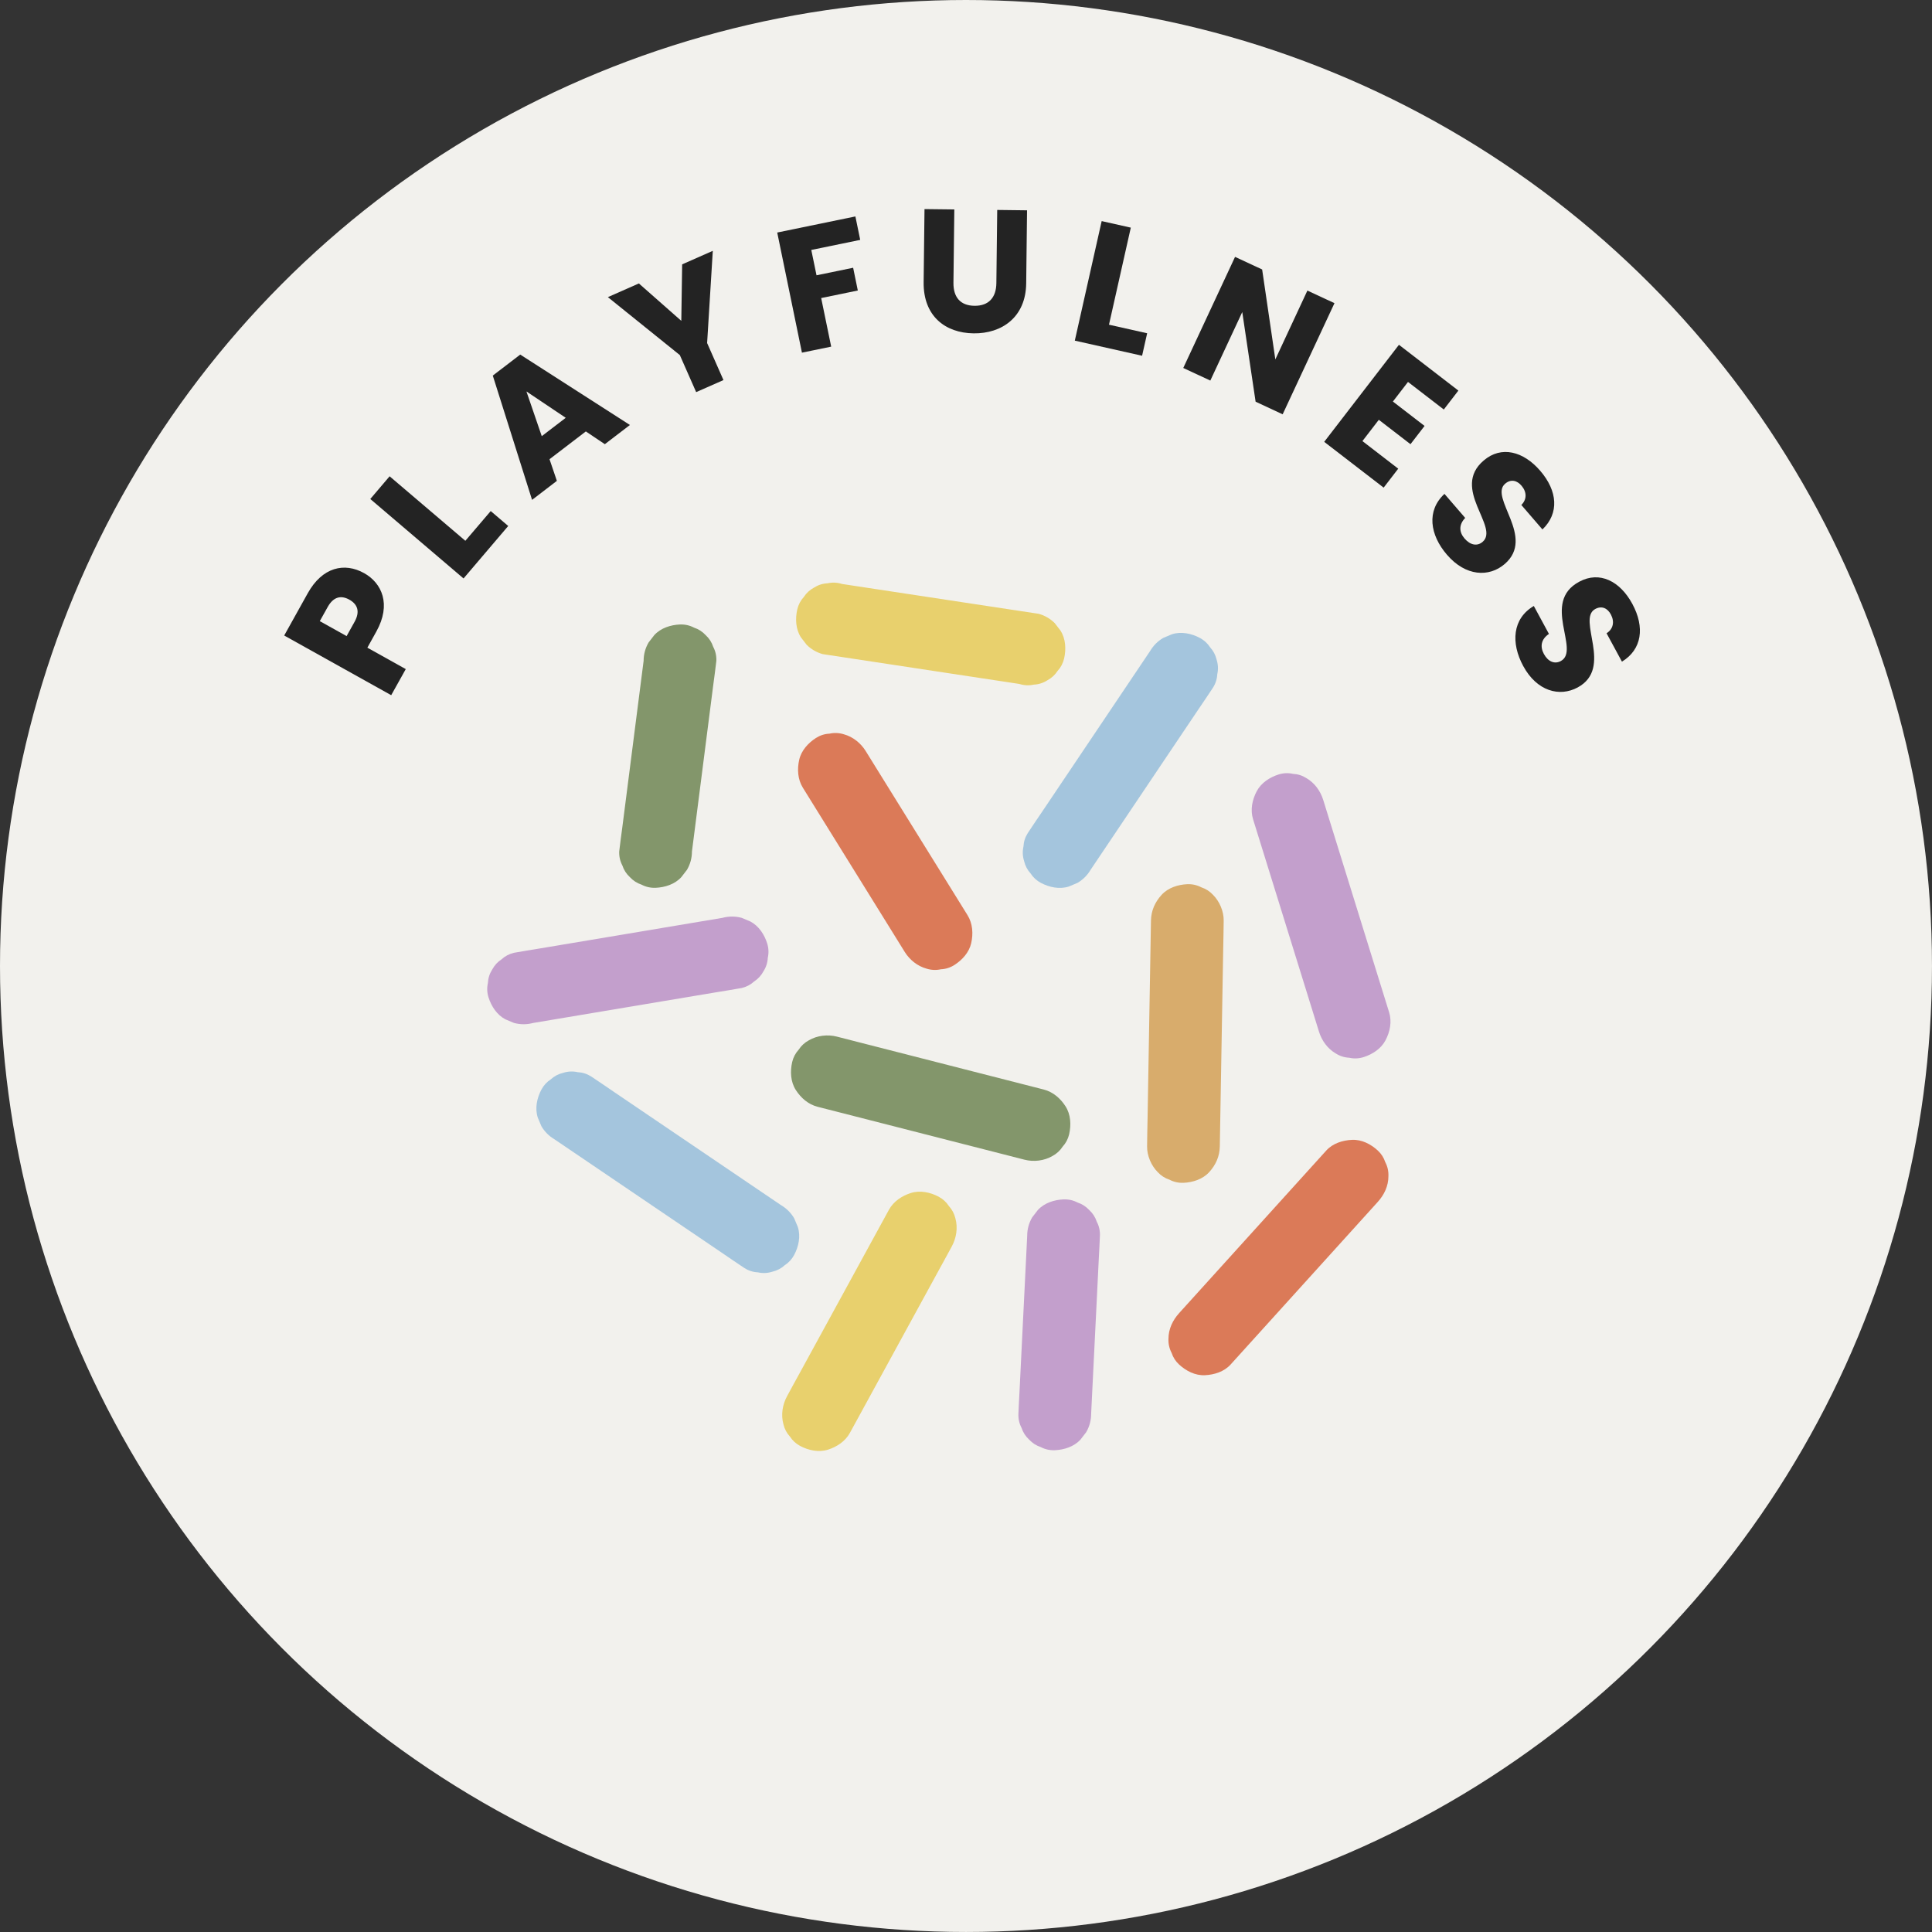
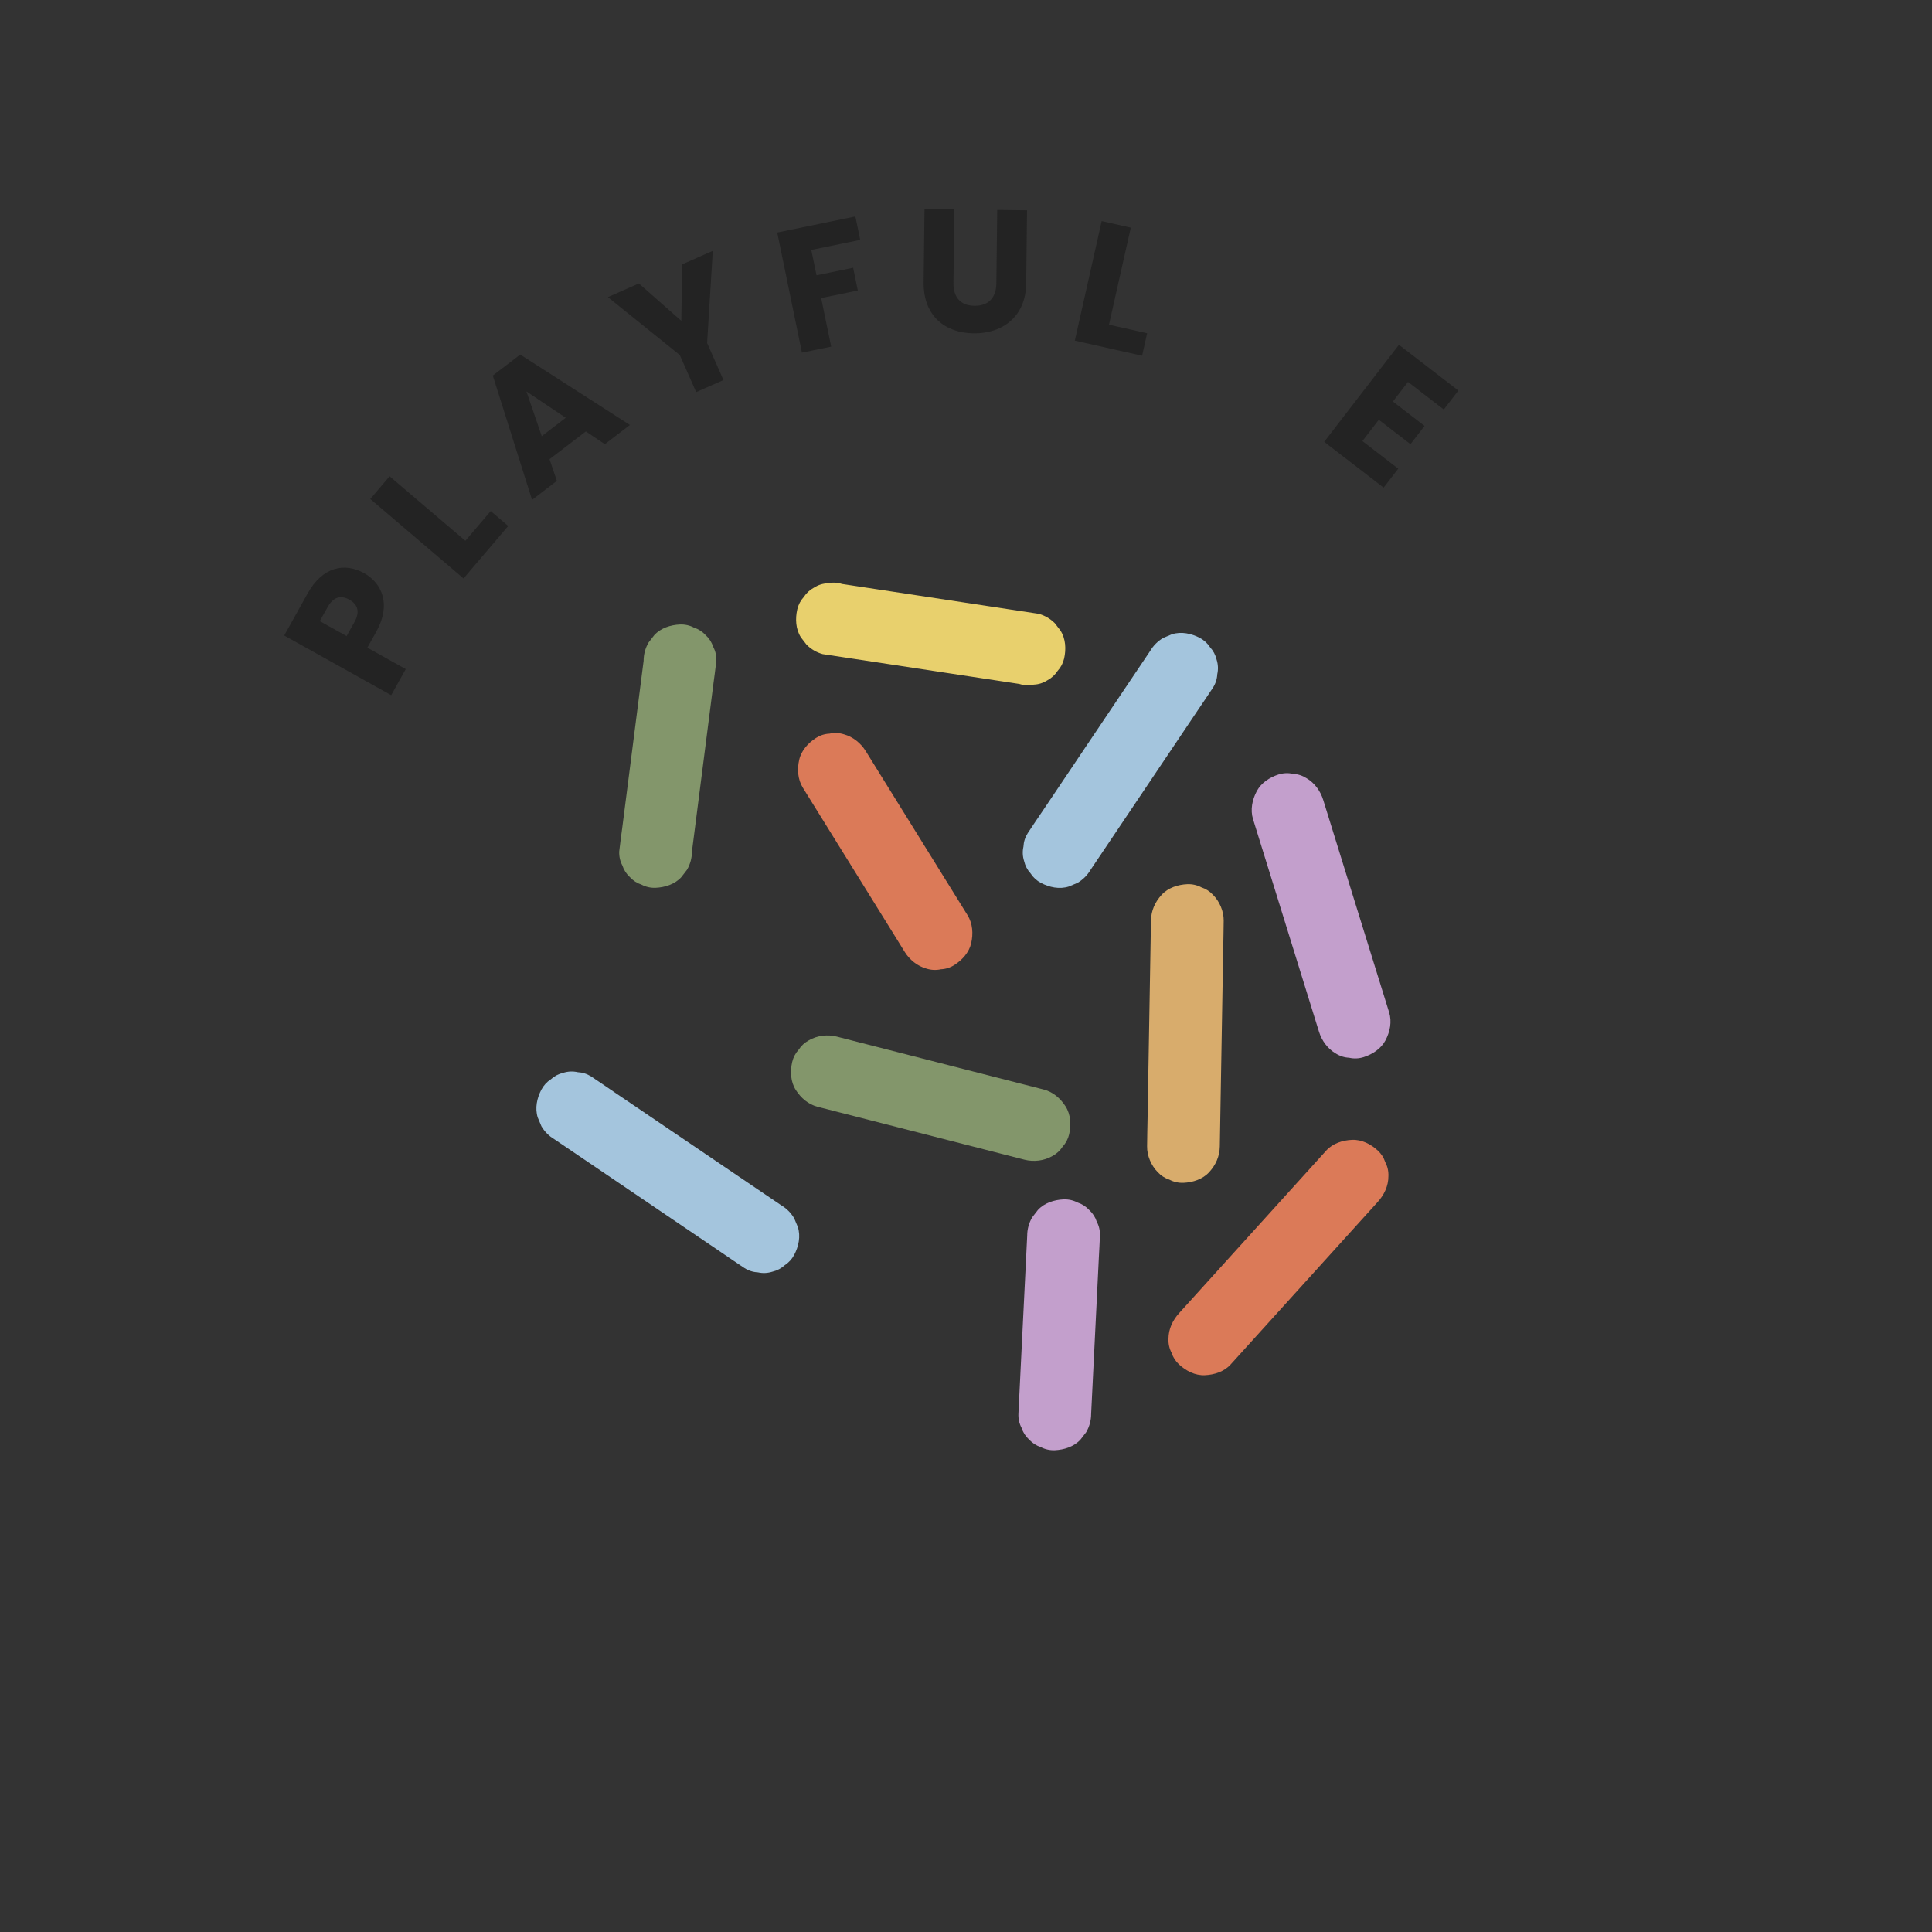
<svg xmlns="http://www.w3.org/2000/svg" id="Layer_2" viewBox="0 0 99.617 99.617">
  <rect x="0" y="0" width="99.617" height="99.617" fill="#333333" stroke="none" />
  <g id="Components">
    <g id="bd0ce4ce-d9fe-4422-a34b-5a75b4335970_1">
-       <circle cx="49.808" cy="49.808" r="49.808" style="fill:#f2f1ed; stroke-width:0px;" />
      <path d="M19.406,32.562l-.464.833,1.98,1.105-.751,1.345-5.517-3.077,1.214-2.179c.753-1.352,1.893-1.603,2.907-1.037.912.509,1.415,1.603.63,3.011ZM18.279,32.068c.299-.535.158-.912-.267-1.149-.424-.235-.817-.156-1.115.377l-.408.731,1.383.771.407-.731Z" style="fill:#232323; stroke-width:0px;" />
      <path d="M20.09,24.559l3.904,3.325,1.308-1.533.903.769-2.304,2.706-4.808-4.097.996-1.171Z" style="fill:#232323; stroke-width:0px;" />
      <path d="M30.207,22.245l-1.873,1.433.379,1.116-1.279.98-2.025-6.408,1.415-1.083,5.656,3.63-1.294.99-.979-.657ZM27.143,20.182l.791,2.307,1.236-.946-2.027-1.36Z" style="fill:#232323; stroke-width:0px;" />
      <path d="M31.344,15.32l1.597-.705,2.188,1.928.044-2.912,1.58-.698-.293,4.754.843,1.91-1.408.621-.842-1.91-3.709-2.987Z" style="fill:#232323; stroke-width:0px;" />
      <path d="M40.074,11.99l4.031-.83.249,1.209-2.523.519.27,1.307,1.888-.389.241,1.173-1.889.389.516,2.505-1.508.31-1.274-6.192Z" style="fill:#232323; stroke-width:0px;" />
      <path d="M47.669,10.781l1.537.018-.045,3.777c-.009.746.354,1.183,1.083,1.191.729.009,1.12-.419,1.13-1.165l.044-3.777,1.538.019-.044,3.768c-.021,1.745-1.255,2.595-2.712,2.576-1.465-.018-2.597-.894-2.576-2.639l.045-3.768Z" style="fill:#232323; stroke-width:0px;" />
      <path d="M58.306,11.737l-1.125,5.005,1.968.442-.261,1.159-3.469-.779,1.385-6.164,1.502.337Z" style="fill:#232323; stroke-width:0px;" />
-       <path d="M68.807,15.633l-2.671,5.729-1.395-.65-.688-4.622-1.647,3.533-1.395-.65,2.67-5.728,1.397.649.68,4.638,1.653-3.55,1.397.65Z" style="fill:#232323; stroke-width:0px;" />
+       <path d="M68.807,15.633Z" style="fill:#232323; stroke-width:0px;" />
      <path d="M74.445,21.115l-1.846-1.422-.779,1.011,1.633,1.258-.726.941-1.633-1.258-.845,1.098,1.846,1.423-.752.977-3.065-2.361,3.854-5.004,3.064,2.361-.752.977Z" style="fill:#232323; stroke-width:0px;" />
-       <path d="M74.611,28.607c-.887-1.028-1.069-2.272-.132-3.142l1.069,1.24c-.339.351-.315.735-.033,1.062.294.341.651.412.932.171.886-.763-1.653-2.744.054-4.193.907-.781,2.052-.474,2.914.528.899,1.042.987,2.19.116,3.026l-1.088-1.262c.289-.284.285-.66.021-.98-.234-.286-.559-.374-.859-.114-.831.717,1.583,2.757-.019,4.137-.805.694-2.013.644-2.976-.475Z" style="fill:#232323; stroke-width:0px;" />
-       <path d="M78.542,34.346c-.648-1.195-.56-2.451.544-3.101l.78,1.441c-.406.272-.467.651-.262,1.032.216.396.55.542.875.366,1.029-.559-1.03-3.036.95-4.09,1.052-.569,2.106-.024,2.735,1.14.657,1.213.497,2.353-.534,2.982l-.793-1.464c.343-.216.419-.586.23-.954-.167-.329-.467-.484-.815-.296-.966.523.957,3.035-.903,4.043-.934.507-2.104.198-2.808-1.101Z" style="fill:#232323; stroke-width:0px;" />
      <path d="M41.398,40.618c.175.282.35.563.524.845l1.252,2.018,1.514,2.44,1.315,2.119c.212.342.422.686.636,1.026.003.005.006.01.009.015.253.407.654.733,1.121.862.249.078.498.089.748.034.249-.011.482-.086.697-.223.4-.258.753-.642.862-1.121.111-.485.08-1.011-.189-1.445-.175-.282-.35-.563-.524-.845l-1.252-2.018-1.514-2.44-1.315-2.119c-.212-.342-.422-.686-.636-1.026-.003-.005-.006-.01-.009-.015-.253-.407-.654-.733-1.121-.862-.249-.078-.498-.089-.748-.034-.249.011-.482.086-.697.223-.4.258-.753.642-.862,1.121-.111.485-.08,1.011.189,1.445h0Z" style="fill:#db7a58; stroke-width:0px;" />
      <path d="M59.303,33.566c-.209.311-.418.622-.627.933l-1.506,2.241c-.608.904-1.215,1.808-1.822,2.712l-1.576,2.345c-.256.38-.517.758-.767,1.142-.004.005-.007.011-.011.016-.137.215-.211.448-.223.697-.056.249-.045.498.034.748.058.244.17.457.336.638.132.204.308.365.526.483.435.23.962.345,1.445.189l.448-.189c.282-.167.506-.391.673-.673.209-.311.418-.622.627-.933l1.506-2.241,1.822-2.712,1.576-2.345c.256-.38.517-.758.767-1.142.004-.005.007-.011.011-.016.137-.215.211-.448.223-.697.056-.249.045-.498-.034-.748-.058-.244-.17-.457-.336-.638-.132-.204-.308-.365-.526-.483-.435-.23-.962-.345-1.445-.189l-.448.189c-.282.167-.506.391-.673.673h0Z" style="fill:#a4c5dd; stroke-width:0px;" />
-       <path d="M37.248,47.326c-.358.06-.716.12-1.074.18l-2.565.43-3.101.52-2.682.449c-.435.073-.872.138-1.306.219-.006.001-.013.002-.019.003-.244.058-.457.17-.638.336-.204.132-.365.308-.483.526-.137.215-.211.448-.223.697-.056.249-.045.498.034.748.147.454.428.891.862,1.121l.448.189c.332.089.665.089.997,0,.358-.06.716-.12,1.074-.18l2.565-.43,3.101-.52,2.682-.449c.435-.073.872-.138,1.306-.219.006-.001.013-.002.019-.003.244-.058.457-.17.638-.336.204-.132.365-.308.483-.526.137-.215.211-.448.223-.697.056-.249.045-.498-.034-.748-.147-.454-.428-.891-.862-1.121l-.448-.189c-.332-.089-.665-.089-.997,0h0Z" style="fill:#c39fcc; stroke-width:0px;" />
      <path d="M42.156,57.067c.353.09.707.181,1.06.271l2.546.651,3.08.788,2.664.681c.432.111.863.225,1.296.332.006.002.012.003.018.005.477.122,1.017.061,1.445-.189.218-.118.394-.279.526-.483.166-.181.278-.394.336-.638.109-.48.086-1.019-.189-1.445-.262-.407-.641-.739-1.121-.862-.353-.09-.707-.181-1.06-.271l-2.546-.651-3.08-.788-2.664-.681c-.432-.111-.863-.225-1.296-.332-.006-.002-.012-.003-.018-.005-.477-.122-1.017-.061-1.445.189-.218.118-.394.279-.526.483-.166.181-.278.394-.336.638-.109.48-.086,1.019.189,1.445.262.407.641.739,1.121.862h0Z" style="fill:#83966b; stroke-width:0px;" />
      <path d="M33.186,34.074c-.042.325-.083.65-.125.975l-.3,2.342-.364,2.848-.314,2.452c-.051.398-.11.795-.153,1.194-.001.006-.002.011-.002.017-.01.258.044.499.162.722.076.233.205.434.388.603.17.183.371.312.603.388.223.117.464.171.722.162.485-.022.988-.181,1.326-.549l.293-.38c.17-.292.255-.608.256-.946.042-.325.083-.65.125-.975l.3-2.342.364-2.848.314-2.452c.051-.398.11-.795.153-1.194.001-.006.002-.011.002-.017.01-.258-.044-.499-.162-.722-.076-.233-.205-.434-.388-.603-.17-.183-.371-.312-.603-.388-.223-.117-.464-.171-.722-.162-.485.022-.988.181-1.326.549l-.293.38c-.17.292-.255.608-.256.946h0Z" style="fill:#83966b; stroke-width:0px;" />
      <path d="M59.346,47.465c-.007.386-.013.773-.02,1.159l-.048,2.783-.058,3.367-.05,2.909c-.008.47-.021.94-.024,1.409,0,.007-0.0.014-0.0.02-.008.475.215.992.549,1.326.17.183.371.312.603.388.223.117.464.171.722.162.485-.022.988-.181,1.326-.549.34-.37.54-.815.549-1.326.007-.386.013-.773.02-1.159l.048-2.783.058-3.367.05-2.909c.008-.47.021-.94.024-1.409,0-.007 0-.014 0-.02.008-.475-.215-.992-.549-1.326-.17-.183-.371-.312-.603-.388-.223-.117-.464-.171-.722-.162-.485.022-.988.181-1.326.549-.34.37-.54.815-.549,1.326h0Z" style="fill:#d8ac6c; stroke-width:0px;" />
      <path d="M68.387,59.321c-.251.278-.503.556-.754.833l-1.812,2.002-2.192,2.422-1.896,2.095c-.308.34-.617.678-.923,1.02-.004.005-.009.01-.013.015-.333.368-.549.82-.549,1.326-.01.258.044.499.162.722.076.233.205.434.388.603.357.328.827.572,1.326.549.483-.022.991-.18,1.326-.549.251-.278.503-.556.754-.833l1.812-2.002,2.192-2.422,1.896-2.095c.308-.34.617-.678.923-1.02.004-.005.009-.01.013-.015.333-.368.549-.82.549-1.326.01-.258-.044-.499-.162-.722-.076-.233-.205-.434-.388-.603-.357-.328-.827-.572-1.326-.549-.483.022-.991.18-1.326.549h0Z" style="fill:#db7a58; stroke-width:0px;" />
      <path d="M64.61,42.242c.113.363.225.726.338,1.089l.812,2.616.982,3.164.849,2.736c.138.443.272.887.412,1.329.002.006.004.012.006.019.143.46.441.875.862,1.121.215.137.448.211.697.223.249.056.498.045.748-.034.454-.147.891-.428,1.121-.862.232-.438.34-.958.189-1.445-.113-.363-.225-.726-.338-1.089l-.812-2.616-.982-3.164-.849-2.736c-.138-.443-.272-.887-.412-1.329-.002-.006-.004-.012-.006-.019-.143-.46-.441-.875-.862-1.121-.215-.137-.448-.211-.697-.223-.249-.056-.498-.045-.748.034-.454.147-.891.428-1.121.862-.232.438-.34.958-.189,1.445h0Z" style="fill:#c39fcc; stroke-width:0px;" />
      <path d="M28.59,58.745c.326.221.653.442.979.663l2.329,1.579,2.837,1.923,2.436,1.651c.398.27.792.545,1.194.809.006.004.011.007.017.011.215.137.448.211.697.223.249.056.498.045.748-.034.244-.058.457-.17.638-.336.204-.132.365-.308.483-.526.23-.435.345-.962.189-1.445l-.189-.448c-.167-.282-.391-.506-.673-.673-.326-.221-.653-.442-.979-.663l-2.329-1.579-2.837-1.923-2.436-1.651c-.398-.27-.792-.545-1.194-.809-.006-.004-.011-.007-.017-.011-.215-.137-.448-.211-.697-.223-.249-.056-.498-.045-.748.034-.244.058-.457.17-.638.336-.204.132-.365.308-.483.526-.23.435-.345.962-.189,1.445l.189.448c.167.282.391.506.673.673h0Z" style="fill:#a4c5dd; stroke-width:0px;" />
-       <path d="M43.822,73.882c.174-.319.348-.638.523-.956l1.255-2.297,1.512-2.767,1.318-2.411c.212-.388.427-.773.635-1.163.003-.006.006-.011.009-.017.238-.435.322-.962.189-1.445-.058-.244-.17-.457-.336-.638-.132-.204-.308-.365-.526-.483-.435-.23-.962-.345-1.445-.189-.458.148-.884.429-1.121.862-.174.319-.348.638-.523.956l-1.255,2.297-1.512,2.767-1.318,2.411c-.212.388-.427.773-.635,1.163-.003.006-.006.011-.009.017-.238.435-.322.962-.189,1.445.058.244.17.457.336.638.132.204.308.365.526.483.435.23.962.345,1.445.189.458-.148.884-.429,1.121-.862h0Z" style="fill:#e8d06d; stroke-width:0px;" />
      <path d="M42.418,33.727l1.005.152,2.426.368,2.924.444,2.539.385c.41.062.82.125,1.23.187.006.001.012.002.018.003.249.078.498.089.748.034.249-.011.482-.086.697-.223.218-.118.394-.279.526-.483.166-.181.278-.394.336-.638.109-.48.086-1.019-.189-1.445l-.293-.38c-.234-.232-.51-.393-.827-.482-.335-.051-.67-.102-1.005-.152l-2.426-.368-2.924-.444-2.539-.385c-.41-.062-.82-.125-1.23-.187-.006-.001-.012-.002-.018-.003-.249-.078-.498-.089-.748-.034-.249.011-.482.086-.697.223-.218.118-.394.279-.526.483-.166.181-.278.394-.336.638-.109.48-.086,1.019.189,1.445l.293.38c.234.232.51.393.827.482h0Z" style="fill:#e8d06d; stroke-width:0px;" />
      <path d="M56.261,72.901c.015-.306.03-.612.045-.917l.108-2.189.131-2.648.113-2.3c.018-.371.042-.743.055-1.114 0-.005.001-.011.001-.016.01-.258-.044-.499-.162-.722-.076-.233-.205-.434-.388-.603-.17-.183-.371-.312-.603-.388-.223-.117-.464-.171-.722-.162-.485.022-.988.181-1.326.549l-.293.38c-.17.292-.255.608-.256.946-.015.306-.03.612-.045.917l-.108,2.189-.131,2.648-.113,2.3c-.018.371-.042.743-.055,1.114-0.0.005-.001.011-.001.016-.01.258.044.499.162.722.076.233.205.434.388.603.17.183.371.312.603.388.223.117.464.171.722.162.485-.022.988-.181,1.326-.549l.293-.38c.17-.292.255-.608.256-.946h0Z" style="fill:#c39fcc; stroke-width:0px;" />
    </g>
  </g>
</svg>